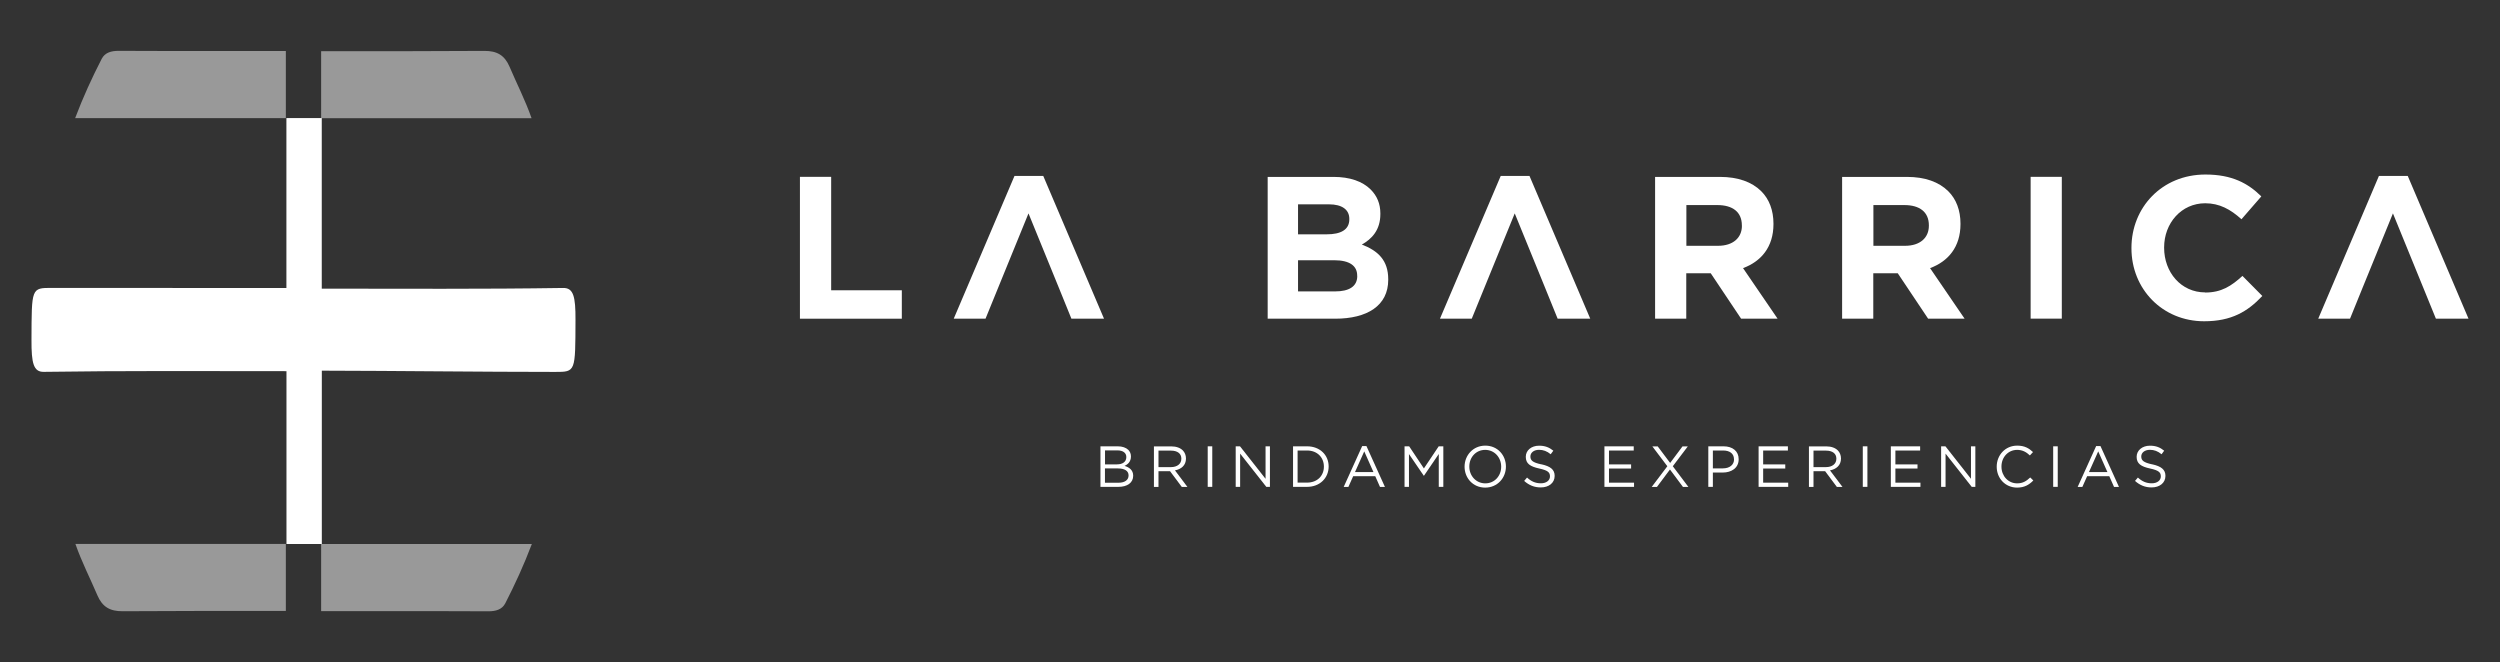
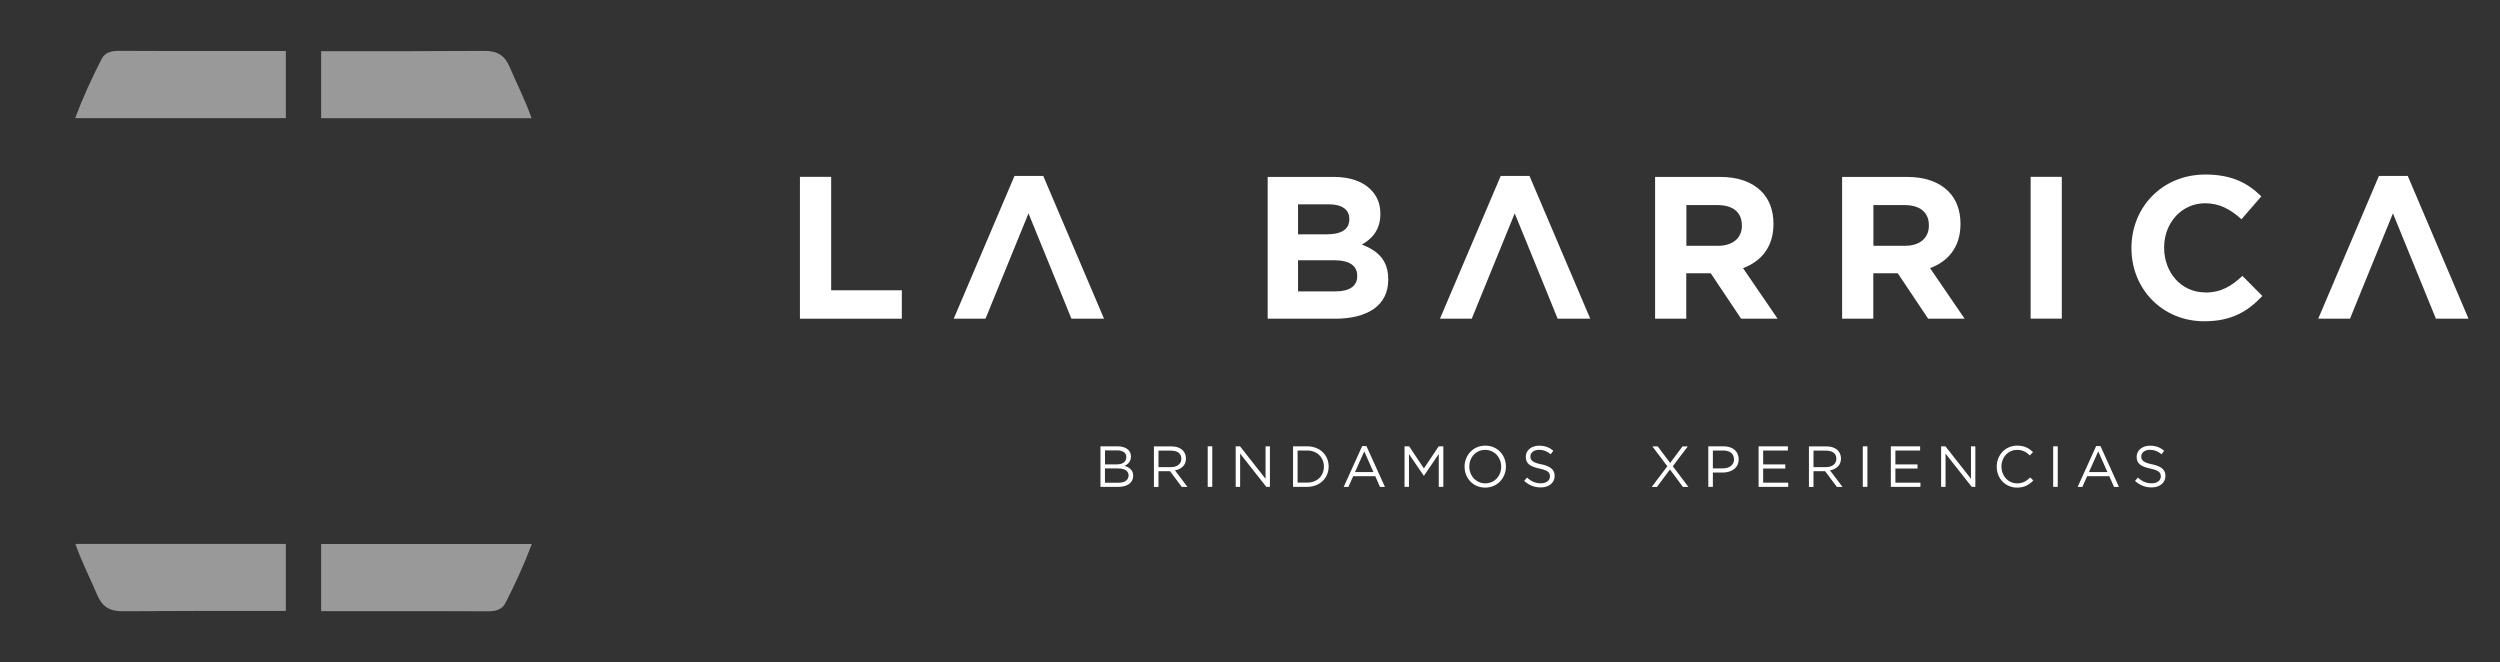
<svg xmlns="http://www.w3.org/2000/svg" id="Layer_1" data-name="Layer 1" viewBox="0 0 400.22 106">
  <rect x="0" y="0" width="400.22" height="106" fill="#333333" stroke="none" />
  <defs>
    <style>
      .cls-1, .cls-2 {
        fill: #fff;
        stroke-width: 0px;
      }

      .cls-2 {
        isolation: isolate;
        opacity: .5;
      }
    </style>
  </defs>
  <g>
    <g>
      <polygon class="cls-1" points="133.06 28.31 128.06 28.31 128.06 51.02 144.37 51.02 144.37 46.47 133.06 46.47 133.06 28.31" />
      <polygon class="cls-1" points="162.41 28.16 152.68 51.02 157.77 51.02 159.85 45.92 164.65 34.16 169.45 45.92 171.52 51.02 176.74 51.02 167.01 28.16 162.41 28.16" />
      <polygon class="cls-1" points="240.25 28.16 230.52 51.02 235.61 51.02 237.69 45.92 242.49 34.16 247.29 45.92 249.36 51.02 254.58 51.02 244.85 28.16 240.25 28.16" />
      <polygon class="cls-1" points="385.45 28.16 380.84 28.16 371.12 51.02 376.21 51.02 378.28 45.92 383.08 34.16 387.88 45.92 389.96 51.02 395.18 51.02 385.45 28.16" />
      <path class="cls-1" d="m218,39.16c1.62-.91,2.98-2.33,2.98-4.9v-.07c0-1.56-.52-2.82-1.56-3.86-1.3-1.3-3.34-2.01-5.94-2.01h-10.54v22.7h10.8c5.12,0,8.5-2.07,8.5-6.23v-.07c0-3.05-1.62-4.57-4.25-5.58v.02Zm-10.19-6.45h4.93c2.11,0,3.27.85,3.27,2.33v.07c0,1.69-1.4,2.4-3.6,2.4h-4.61v-4.8h.01Zm9.47,11.48c0,1.68-1.33,2.46-3.54,2.46h-5.94v-4.99h5.77c2.56,0,3.7.94,3.7,2.46v.07h.01Z" />
      <path class="cls-1" d="m279.05,42.92c2.88-1.07,4.86-3.37,4.86-7.04v-.07c0-2.14-.68-3.93-1.95-5.19-1.49-1.49-3.73-2.3-6.62-2.3h-10.38v22.7h4.99v-7.27h3.92l4.86,7.27h5.84l-5.54-8.11h.02Zm-.19-6.78c0,1.91-1.4,3.21-3.83,3.21h-5.06v-6.52h4.96c2.43,0,3.92,1.1,3.92,3.24v.06h0Z" />
      <path class="cls-1" d="m308.99,42.92c2.88-1.07,4.86-3.37,4.86-7.04v-.07c0-2.14-.68-3.93-1.95-5.19-1.49-1.49-3.73-2.3-6.62-2.3h-10.38v22.7h4.99v-7.27h3.92l4.86,7.27h5.84l-5.54-8.11h.02Zm-.2-6.78c0,1.91-1.39,3.21-3.82,3.21h-5.06v-6.52h4.96c2.43,0,3.92,1.1,3.92,3.24v.06h0Z" />
      <rect class="cls-1" x="325.08" y="28.31" width="4.99" height="22.7" />
      <path class="cls-1" d="m353.03,46.81c-3.89,0-6.58-3.24-6.58-7.14v-.06c0-3.89,2.76-7.07,6.58-7.07,2.27,0,4.05.97,5.8,2.56l3.18-3.66c-2.11-2.08-4.67-3.5-8.95-3.5-6.97,0-11.84,5.29-11.84,11.74v.07c0,6.52,4.96,11.68,11.64,11.68,4.38,0,6.97-1.56,9.31-4.05l-3.18-3.21c-1.78,1.62-3.37,2.66-5.97,2.66v-.02Z" />
    </g>
    <g>
      <path class="cls-1" d="m180.02,74.58c.51-.22,1.03-.66,1.03-1.5v-.02c0-.42-.15-.76-.42-1.04-.37-.36-.96-.57-1.7-.57h-2.76v6.49h2.88c1.42,0,2.36-.66,2.36-1.77v-.02c0-.89-.62-1.34-1.39-1.57h0Zm-3.12-2.48h1.97c.93,0,1.44.42,1.44,1.06v.02c0,.76-.61,1.16-1.49,1.16h-1.92v-2.23h0Zm3.77,4.02c0,.72-.61,1.16-1.6,1.16h-2.18v-2.29h2.05c1.13,0,1.73.41,1.73,1.11v.02h0Z" />
      <path class="cls-1" d="m188.1,75.3c1.02-.19,1.76-.82,1.76-1.89v-.02c0-.51-.19-.96-.5-1.28-.41-.41-1.05-.65-1.84-.65h-2.79v6.49h.73v-2.52h1.85l1.88,2.52h.9l-1.99-2.65h0Zm-2.64-.53v-2.63h2c1.05,0,1.66.48,1.66,1.28v.02c0,.84-.69,1.34-1.67,1.34h-1.99Z" />
      <path class="cls-1" d="m193.34,71.45v6.49h.73v-6.49h-.73Z" />
      <path class="cls-1" d="m202.6,71.45v5.2l-4.09-5.2h-.69v6.49h.71v-5.32l4.19,5.32h.58v-6.49h-.71.01Z" />
      <path class="cls-1" d="m209.25,71.45h-2.25v6.49h2.25c2.04,0,3.45-1.42,3.45-3.25v-.02c0-1.83-1.41-3.22-3.45-3.22Zm2.69,3.26c0,1.44-1.05,2.55-2.69,2.55h-1.52v-5.14h1.52c1.64,0,2.69,1.13,2.69,2.57v.02h0Z" />
      <path class="cls-1" d="m218.76,71.41h-.69l-2.96,6.54h.75l.77-1.72h3.53l.76,1.72h.79l-2.96-6.54h.01Zm-1.84,4.16l1.48-3.31,1.47,3.31h-2.96,0Z" />
      <path class="cls-1" d="m230.32,71.45l-2.37,3.54-2.36-3.54h-.74v6.49h.71v-5.25l2.37,3.47h.03l2.37-3.48v5.26h.73v-6.49h-.74Z" />
      <path class="cls-1" d="m237.78,71.34c-1.97,0-3.32,1.57-3.32,3.36v.02c0,1.79,1.33,3.34,3.3,3.34s3.32-1.56,3.32-3.36c0-1.2,0-1.21,0-.02,0-1.79-1.33-3.34-3.3-3.34Zm2.54,3.38c0,1.47-1.06,2.66-2.54,2.66s-2.56-1.21-2.56-2.68v-.02c0-1.47,1.06-2.66,2.54-2.66s2.56,1.21,2.56,2.68v.02Z" />
      <path class="cls-1" d="m246.76,74.34c-1.43-.3-1.76-.65-1.76-1.26v-.02c0-.58.54-1.05,1.38-1.05.67,0,1.27.21,1.87.71l.42-.57c-.66-.53-1.33-.8-2.28-.8-1.24,0-2.13.75-2.13,1.77v.02c0,1.07.69,1.55,2.18,1.87,1.36.29,1.69.63,1.69,1.24v.02c0,.64-.58,1.1-1.45,1.1s-1.55-.3-2.22-.92l-.46.54c.78.69,1.62,1.04,2.66,1.04,1.29,0,2.22-.72,2.22-1.84v-.02c0-.99-.67-1.52-2.11-1.84h-.01Z" />
-       <path class="cls-1" d="m257.58,77.28v-2.27h3.54v-.67h-3.54v-2.22h3.96v-.67h-4.69v6.49h4.74v-.67h-4.01Z" />
-       <path class="cls-1" d="m267.8,74.63l2.4-3.17h-.85l-1.98,2.65-1.99-2.65h-.86l2.4,3.18-2.5,3.31h.84l2.08-2.79,2.08,2.79h.87l-2.5-3.32h.01Z" />
+       <path class="cls-1" d="m267.8,74.63l2.4-3.17h-.85l-1.98,2.65-1.99-2.65h-.86l2.4,3.18-2.5,3.31h.84l2.08-2.79,2.08,2.79h.87l-2.5-3.32h.01" />
      <path class="cls-1" d="m275.91,71.45h-2.43v6.49h.73v-2.29h1.58c1.38,0,2.55-.72,2.55-2.12v-.02c0-1.28-.96-2.06-2.43-2.06h0Zm1.69,2.1c0,.85-.7,1.43-1.78,1.43h-1.61v-2.86h1.64c1.05,0,1.74.48,1.74,1.41v.02h0Z" />
      <path class="cls-1" d="m282.26,77.28v-2.27h3.54v-.67h-3.54v-2.22h3.96v-.67h-4.69v6.49h4.74v-.67h-4.01Z" />
      <path class="cls-1" d="m292.96,75.3c1.02-.19,1.76-.82,1.76-1.89v-.02c0-.51-.19-.96-.5-1.28-.41-.41-1.05-.65-1.84-.65h-2.79v6.49h.73v-2.52h1.86l1.88,2.52h.9l-2-2.65h0Zm-2.64-.53v-2.63h2c1.05,0,1.66.48,1.66,1.28v.02c0,.84-.69,1.34-1.67,1.34h-2,0Z" />
      <path class="cls-1" d="m298.21,71.45v6.49h.74v-6.49h-.74Z" />
      <path class="cls-1" d="m303.43,77.28v-2.27h3.54v-.67h-3.54v-2.22h3.96v-.67h-4.69v6.49h4.74v-.67h-4.01Z" />
      <path class="cls-1" d="m315.53,71.45v5.2l-4.09-5.2h-.69v6.49h.71v-5.32l4.19,5.32h.58v-6.49h-.71,0Z" />
      <path class="cls-1" d="m325.01,76.44c-.62.59-1.2.94-2.09.94-1.43,0-2.51-1.18-2.51-2.68v-.02c0-1.49,1.08-2.66,2.51-2.66.88,0,1.49.37,2.04.89l.5-.54c-.65-.61-1.35-1.03-2.53-1.03-1.91,0-3.28,1.52-3.28,3.36v.02c0,1.86,1.38,3.34,3.26,3.34,1.18,0,1.92-.45,2.6-1.14l-.48-.47h-.02Z" />
      <path class="cls-1" d="m328.69,71.45v6.49h.73v-6.49h-.73Z" />
      <path class="cls-1" d="m336.26,71.41h-.69l-2.96,6.54h.75l.77-1.72h3.54l.76,1.72h.79l-2.96-6.54h0Zm-1.84,4.16l1.48-3.31,1.47,3.31h-2.96.01Z" />
      <path class="cls-1" d="m344.55,74.34c-1.43-.3-1.76-.65-1.76-1.26v-.02c0-.58.54-1.05,1.38-1.05.67,0,1.27.21,1.87.71l.42-.57c-.66-.53-1.33-.8-2.28-.8-1.23,0-2.13.75-2.13,1.77v.02c0,1.07.68,1.55,2.18,1.87,1.36.29,1.69.63,1.69,1.24v.02c0,.64-.58,1.1-1.45,1.1s-1.55-.3-2.22-.92l-.46.54c.78.69,1.62,1.04,2.65,1.04,1.29,0,2.22-.72,2.22-1.84v-.02c0-.99-.67-1.52-2.12-1.84h.01Z" />
    </g>
  </g>
  <g>
    <path class="cls-2" d="m12.08,87.1c1.01,2.88,2.36,5.5,3.51,8.2.79,1.85,2.01,2.57,4.07,2.55,8.7-.06,17.4-.05,26.1-.05v-10.72H12.08h0Z" />
    <path class="cls-2" d="m35.23,8.16c-5.41,0-10.84.02-16.25-.02-1.15,0-2.17.26-2.7,1.28-1.55,3.02-2.97,6.11-4.25,9.49h33.73v-10.75h-10.53Z" />
    <path class="cls-2" d="m85.09,18.9c-1.01-2.88-2.36-5.5-3.51-8.2-.79-1.85-2.01-2.57-4.07-2.55-8.7.06-17.4.05-26.1.05v10.72h33.68Z" />
    <path class="cls-2" d="m61.94,97.84c5.41,0,10.84-.02,16.25.02,1.15,0,2.17-.26,2.7-1.28,1.55-3.02,2.97-6.11,4.25-9.49h-33.73v10.75c3.51,0,7.03,0,10.53,0Z" />
-     <path class="cls-1" d="m90.14,46.1c-12.83.2-25.67.11-38.5.11h-.13v-27.31h-5.66v27.21c-12.06,0-25.67,0-37.55-.02-3.3,0-3.23,0-3.26,8.31-.02,3.77.33,5.16,1.98,5.13,12.27-.19,26.3-.12,38.74-.11h.1v27.67h5.66v-27.75c11.94.02,25.67.2,37.35.2,3.3,0,3.23,0,3.26-8.31.02-3.77-.33-5.16-1.98-5.13h0Z" />
  </g>
</svg>